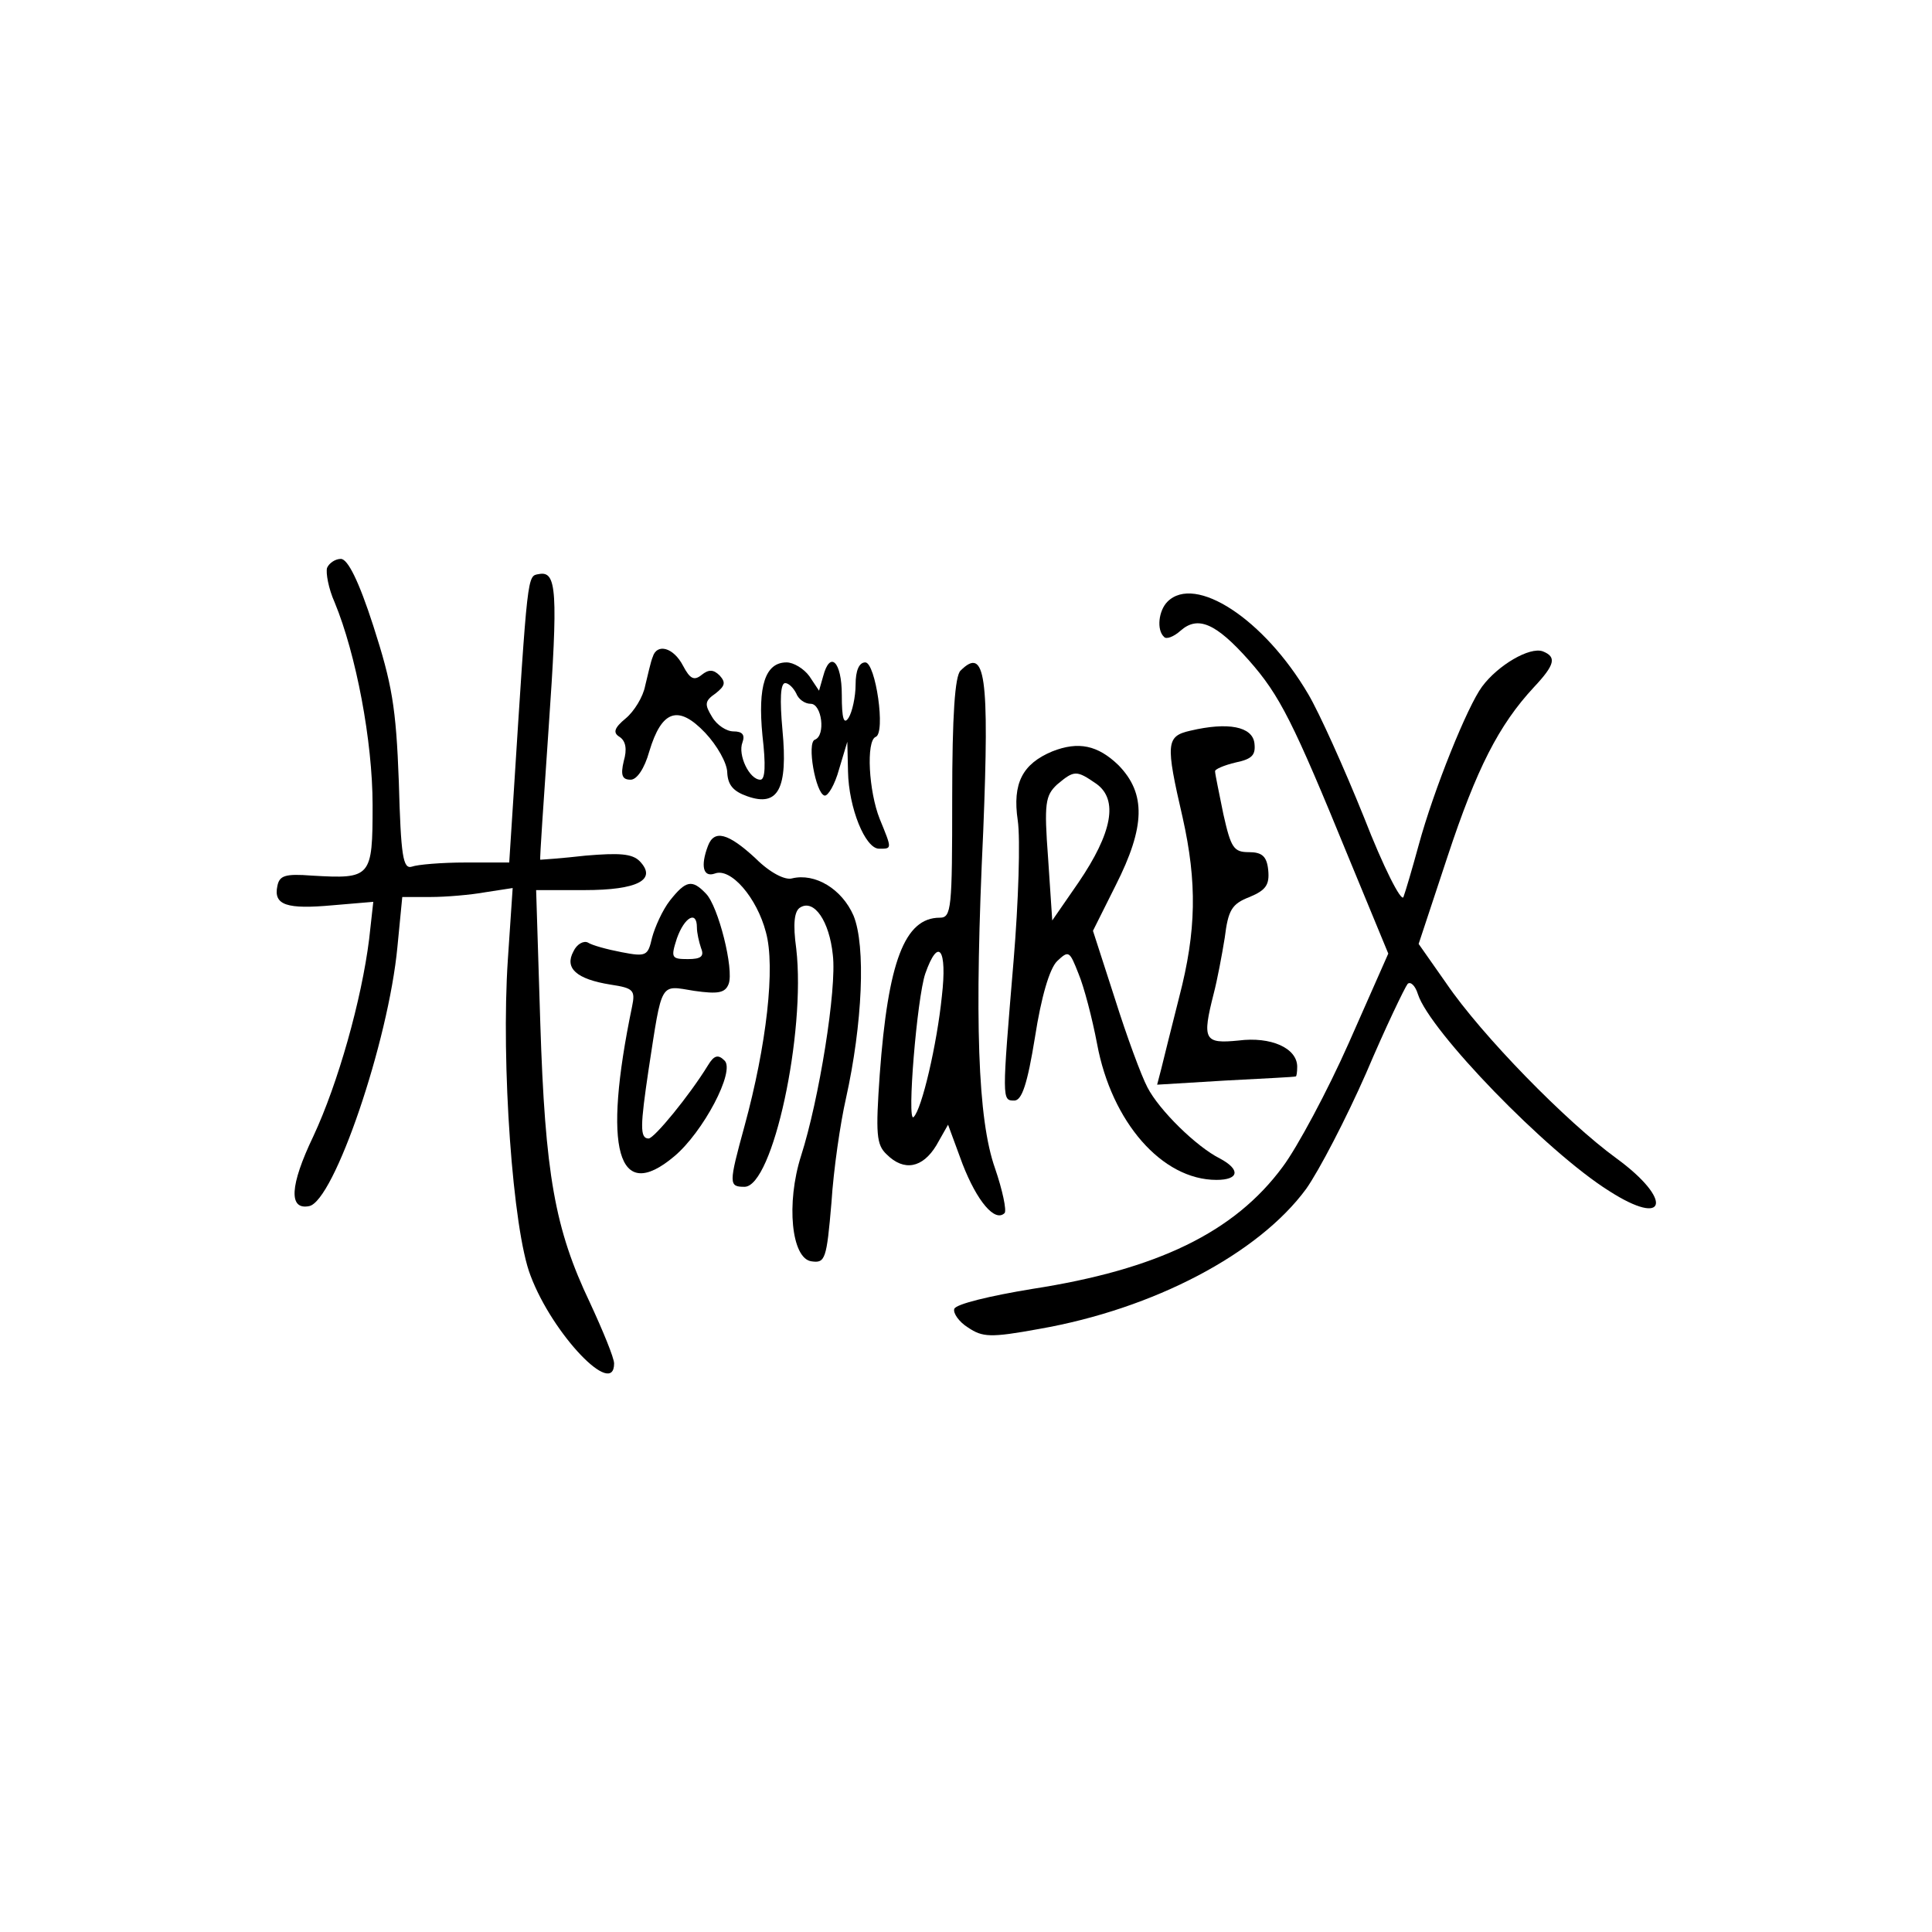
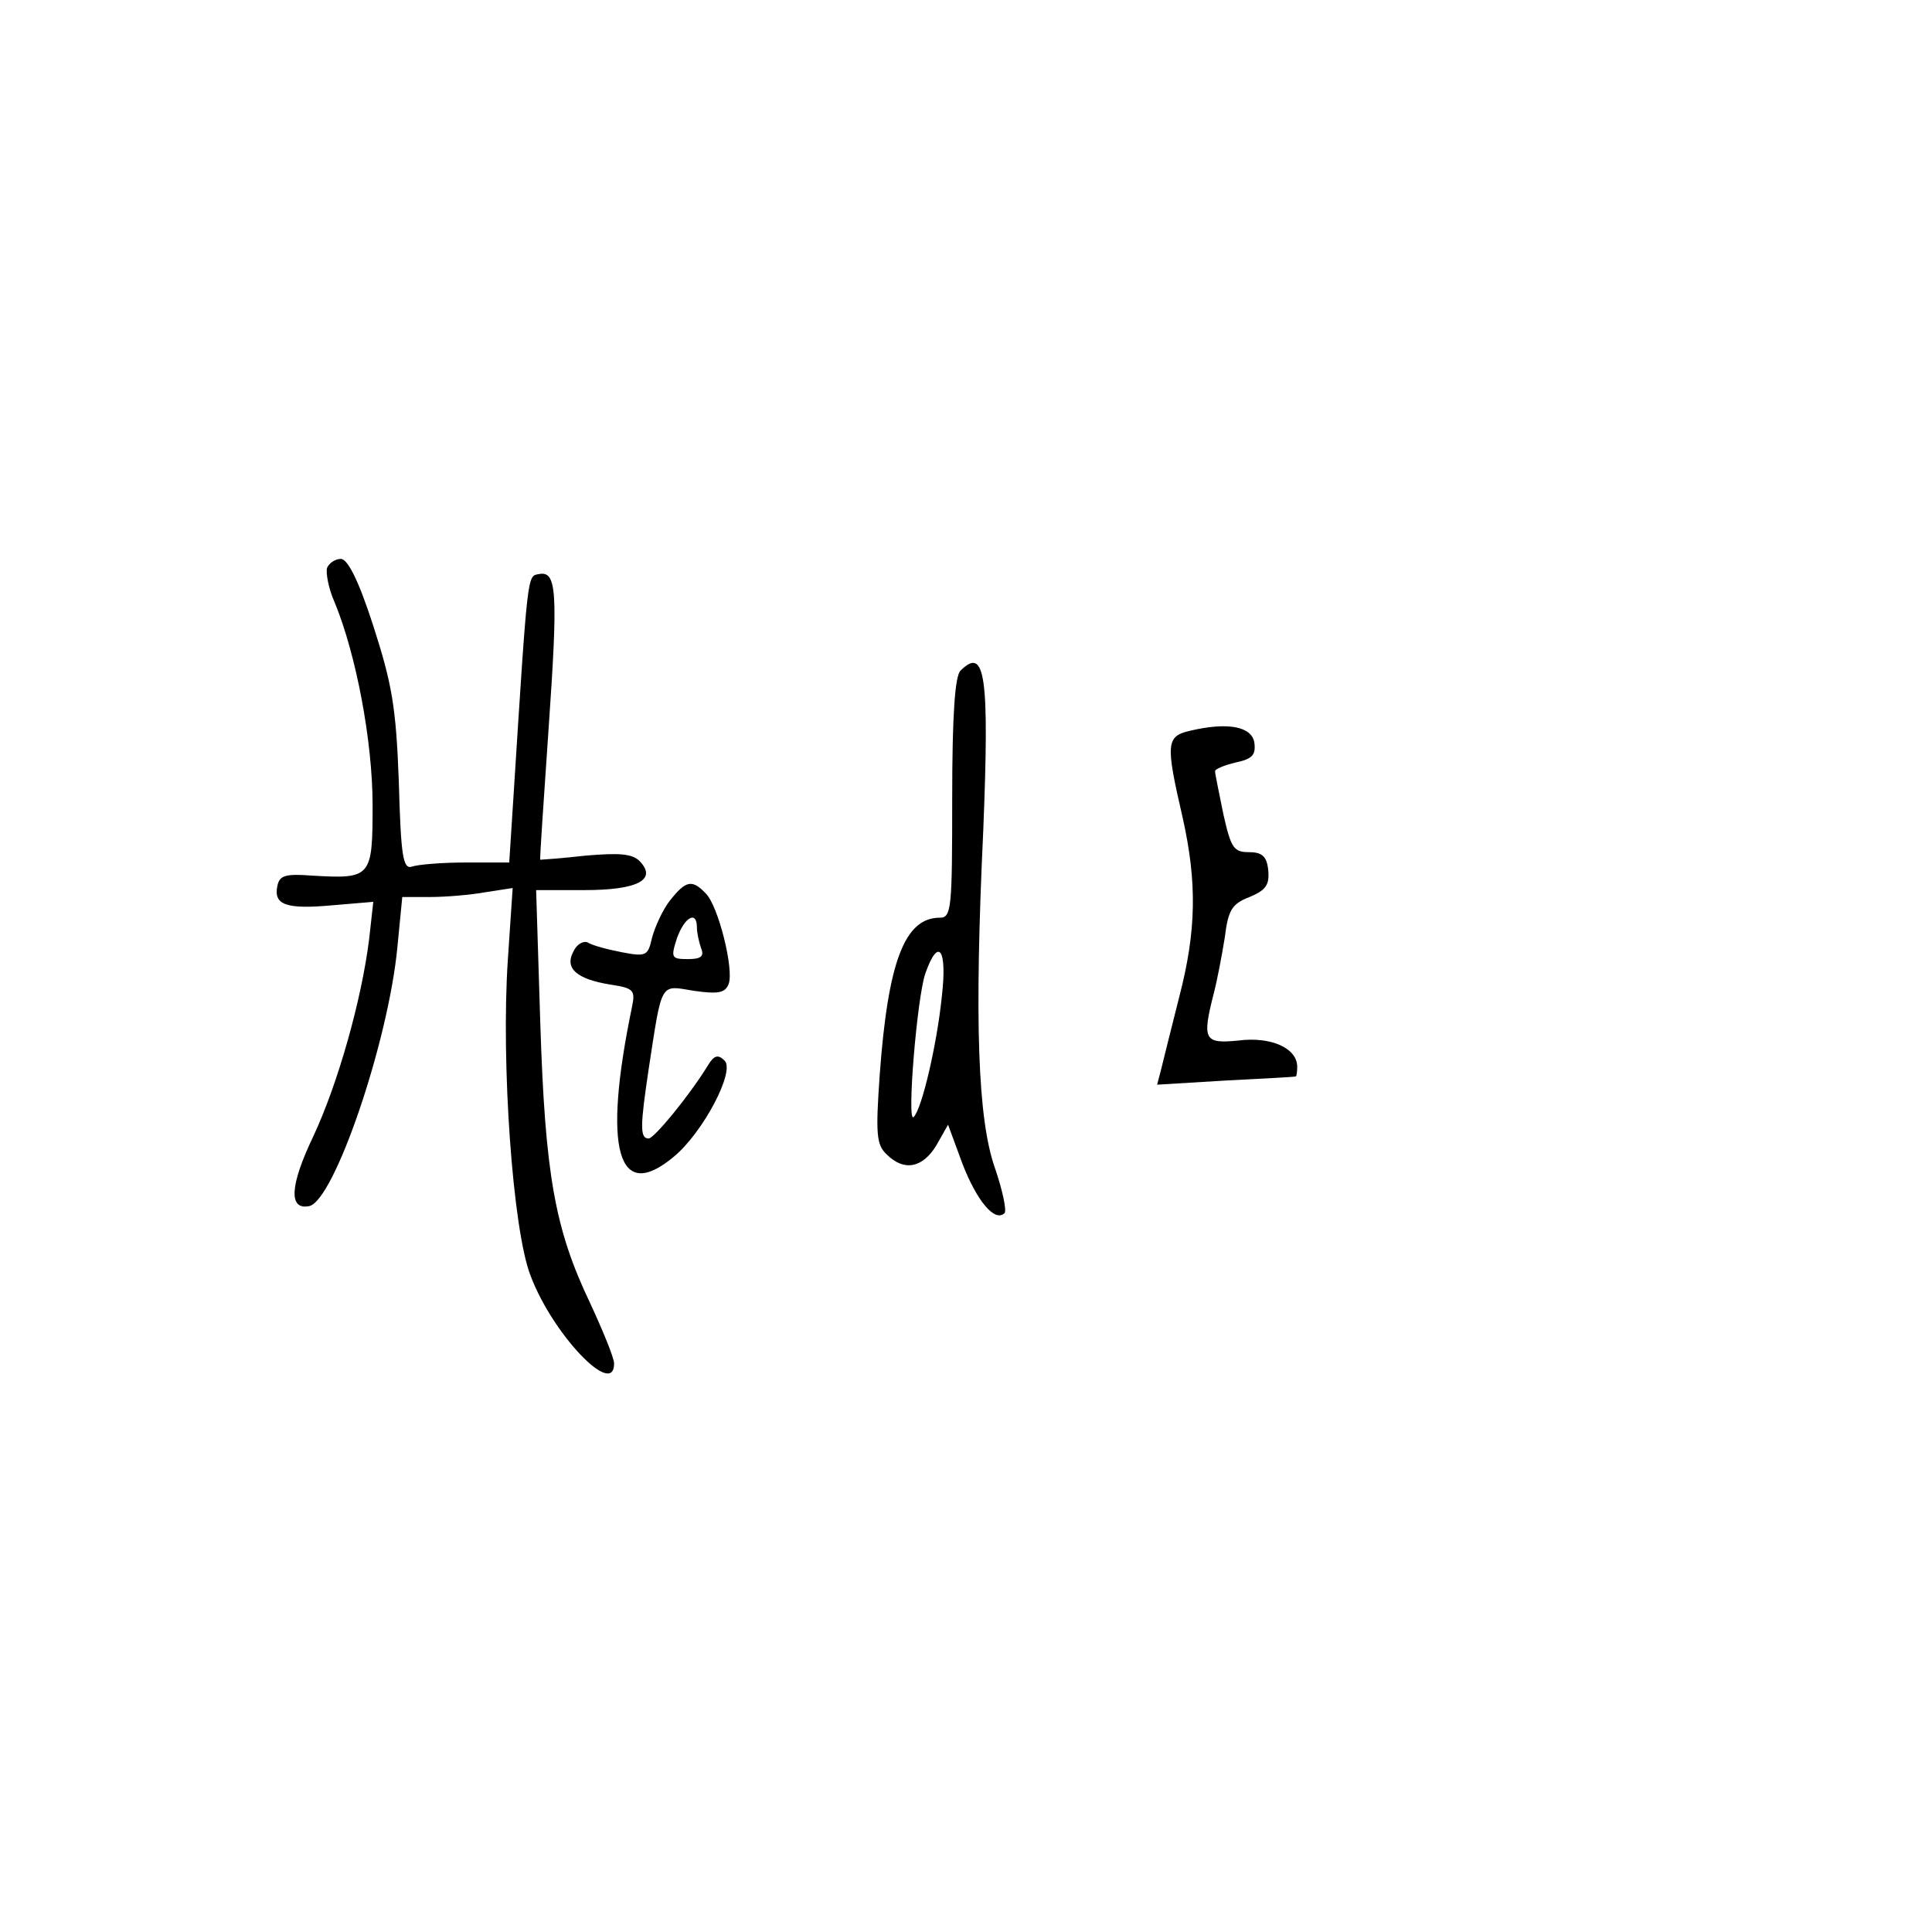
<svg xmlns="http://www.w3.org/2000/svg" version="1.0" width="280pt" height="280pt" viewBox="0 0 280 280" preserveAspectRatio="xMidYMid meet">
  <g transform="translate(0,280) scale(0.1,-0.1)" fill="#000000" stroke="none">
    <path d="M474 1977 c-2 -7 2 -30 11 -50 31 -75 55 -201 55 -294 0 -105 -2 -107 -88 -102 -39 3 -47 0 -50 -15 -6 -28 14 -34 80 -28 l59 5 -6 -54 c-11 -88 -45 -209 -81 -286 -34 -71 -36 -107 -6 -101 36 7 115 238 128 376 l7 72 41 0 c22 0 58 3 80 7 l39 6 -7 -104 c-10 -149 7 -392 33 -458 32 -85 121 -178 121 -127 0 8 -16 47 -35 88 -51 107 -65 186 -72 406 l-6 192 70 0 c77 0 106 15 80 42 -11 11 -30 12 -78 8 -35 -4 -65 -6 -66 -6 -1 1 5 86 12 189 14 201 12 230 -14 225 -17 -3 -16 5 -37 -325 l-6 -93 -63 0 c-35 0 -70 -3 -78 -6 -13 -4 -16 15 -19 123 -4 109 -10 142 -37 226 -21 65 -37 97 -47 97 -8 0 -17 -6 -20 -13z" />
-     <path d="M1692 1928 c-13 -13 -16 -41 -5 -51 3 -4 14 0 24 9 25 22 51 11 99 -43 45 -51 64 -89 145 -287 l57 -138 -57 -129 c-31 -70 -75 -152 -96 -180 -70 -95 -182 -149 -363 -177 -61 -10 -111 -22 -113 -29 -2 -6 7 -19 20 -27 21 -14 32 -15 103 -2 166 29 318 109 387 203 19 27 58 102 87 168 28 66 56 124 60 129 4 4 11 -2 15 -15 17 -53 186 -228 277 -285 84 -54 93 -13 11 47 -73 53 -196 179 -247 254 l-40 57 42 127 c42 127 74 190 125 245 31 33 33 44 13 52 -19 7 -65 -20 -88 -51 -21 -28 -70 -149 -92 -230 -9 -33 -19 -67 -22 -75 -3 -8 -29 43 -57 115 -29 72 -65 152 -81 179 -64 109 -164 174 -204 134z" />
-     <path d="M946 1848 c-3 -7 -7 -26 -11 -42 -3 -16 -16 -37 -28 -47 -17 -14 -19 -21 -9 -27 9 -6 11 -18 6 -35 -5 -21 -2 -27 10 -27 9 0 20 16 27 41 18 60 42 68 81 27 17 -18 32 -44 32 -58 1 -18 9 -27 29 -34 45 -16 59 11 51 96 -4 44 -3 68 4 68 5 0 12 -7 16 -15 3 -8 12 -15 21 -15 16 0 22 -46 6 -52 -12 -4 1 -78 14 -81 5 -1 15 16 21 38 l12 40 1 -43 c1 -53 25 -112 45 -112 19 0 19 -1 1 43 -16 40 -20 113 -6 119 15 5 0 108 -15 108 -9 0 -14 -12 -14 -32 0 -18 -5 -40 -10 -48 -7 -11 -10 -2 -10 33 0 48 -17 65 -27 27 l-6 -21 -14 21 c-8 11 -23 20 -33 20 -31 0 -42 -34 -35 -106 5 -43 4 -64 -3 -64 -16 0 -33 36 -26 54 4 11 0 16 -13 16 -10 0 -24 9 -31 21 -11 18 -11 23 5 34 14 11 15 16 6 26 -9 9 -16 9 -26 1 -11 -9 -17 -6 -27 13 -14 27 -38 33 -44 13z" />
    <path d="M1392 1828 c-8 -8 -12 -64 -12 -185 0 -160 -1 -173 -18 -173 -51 0 -75 -64 -87 -227 -6 -86 -5 -102 10 -116 25 -25 52 -20 72 13 l17 30 21 -57 c21 -54 47 -85 61 -71 3 4 -3 33 -14 65 -25 71 -30 213 -17 489 9 225 3 268 -33 232z m-27 -472 c-7 -69 -29 -164 -41 -175 -10 -9 5 173 17 208 19 54 32 36 24 -33z" />
    <path d="M1725 1741 c-35 -8 -36 -18 -11 -126 21 -94 20 -164 -5 -260 -11 -44 -23 -91 -26 -104 l-6 -23 99 6 c55 3 100 5 102 6 1 0 2 6 2 14 0 27 -38 44 -85 38 -50 -5 -53 1 -36 68 5 19 12 56 16 81 5 40 10 49 36 59 24 10 29 18 27 39 -2 20 -9 26 -28 26 -22 0 -26 6 -37 55 -6 30 -12 58 -12 62 -1 3 13 9 30 13 24 5 29 11 27 28 -3 24 -38 31 -93 18z" />
-     <path d="M1525 1711 c-43 -18 -58 -46 -50 -100 4 -27 1 -119 -6 -203 -17 -203 -17 -203 1 -203 11 0 19 24 30 92 9 58 21 99 32 110 17 16 18 15 31 -18 8 -19 20 -65 27 -102 21 -113 94 -197 173 -197 33 0 35 15 5 31 -34 17 -88 70 -105 103 -9 17 -30 74 -47 128 l-32 99 33 66 c43 85 44 133 4 174 -30 29 -58 35 -96 20z m64 -47 c32 -23 23 -71 -26 -143 l-38 -55 -6 90 c-6 80 -4 91 13 107 25 21 28 21 57 1z" />
-     <path d="M1026 1574 c-11 -29 -7 -46 10 -40 23 9 61 -35 74 -85 14 -50 1 -164 -31 -281 -23 -84 -23 -88 0 -88 41 0 89 223 75 345 -5 36 -3 55 6 60 20 12 42 -20 47 -69 6 -49 -20 -210 -46 -291 -22 -69 -14 -149 15 -153 20 -3 22 3 29 85 3 48 13 116 21 151 24 108 29 221 11 265 -17 39 -56 62 -89 54 -10 -3 -32 8 -53 29 -40 37 -60 42 -69 18z" />
    <path d="M971 1495 c-11 -14 -22 -39 -26 -54 -6 -26 -8 -28 -44 -21 -21 4 -43 10 -49 14 -6 3 -16 -2 -21 -13 -13 -24 4 -40 54 -48 33 -5 36 -8 31 -32 -43 -207 -21 -286 61 -217 42 35 89 124 73 139 -9 9 -15 8 -24 -7 -27 -44 -78 -106 -86 -106 -13 0 -12 19 0 100 20 130 16 122 66 114 35 -5 45 -3 50 10 8 21 -15 113 -33 131 -20 21 -29 19 -52 -10z m39 -39 c0 -8 3 -21 6 -30 5 -12 0 -16 -19 -16 -24 0 -25 2 -16 30 11 31 29 41 29 16z" />
  </g>
</svg>